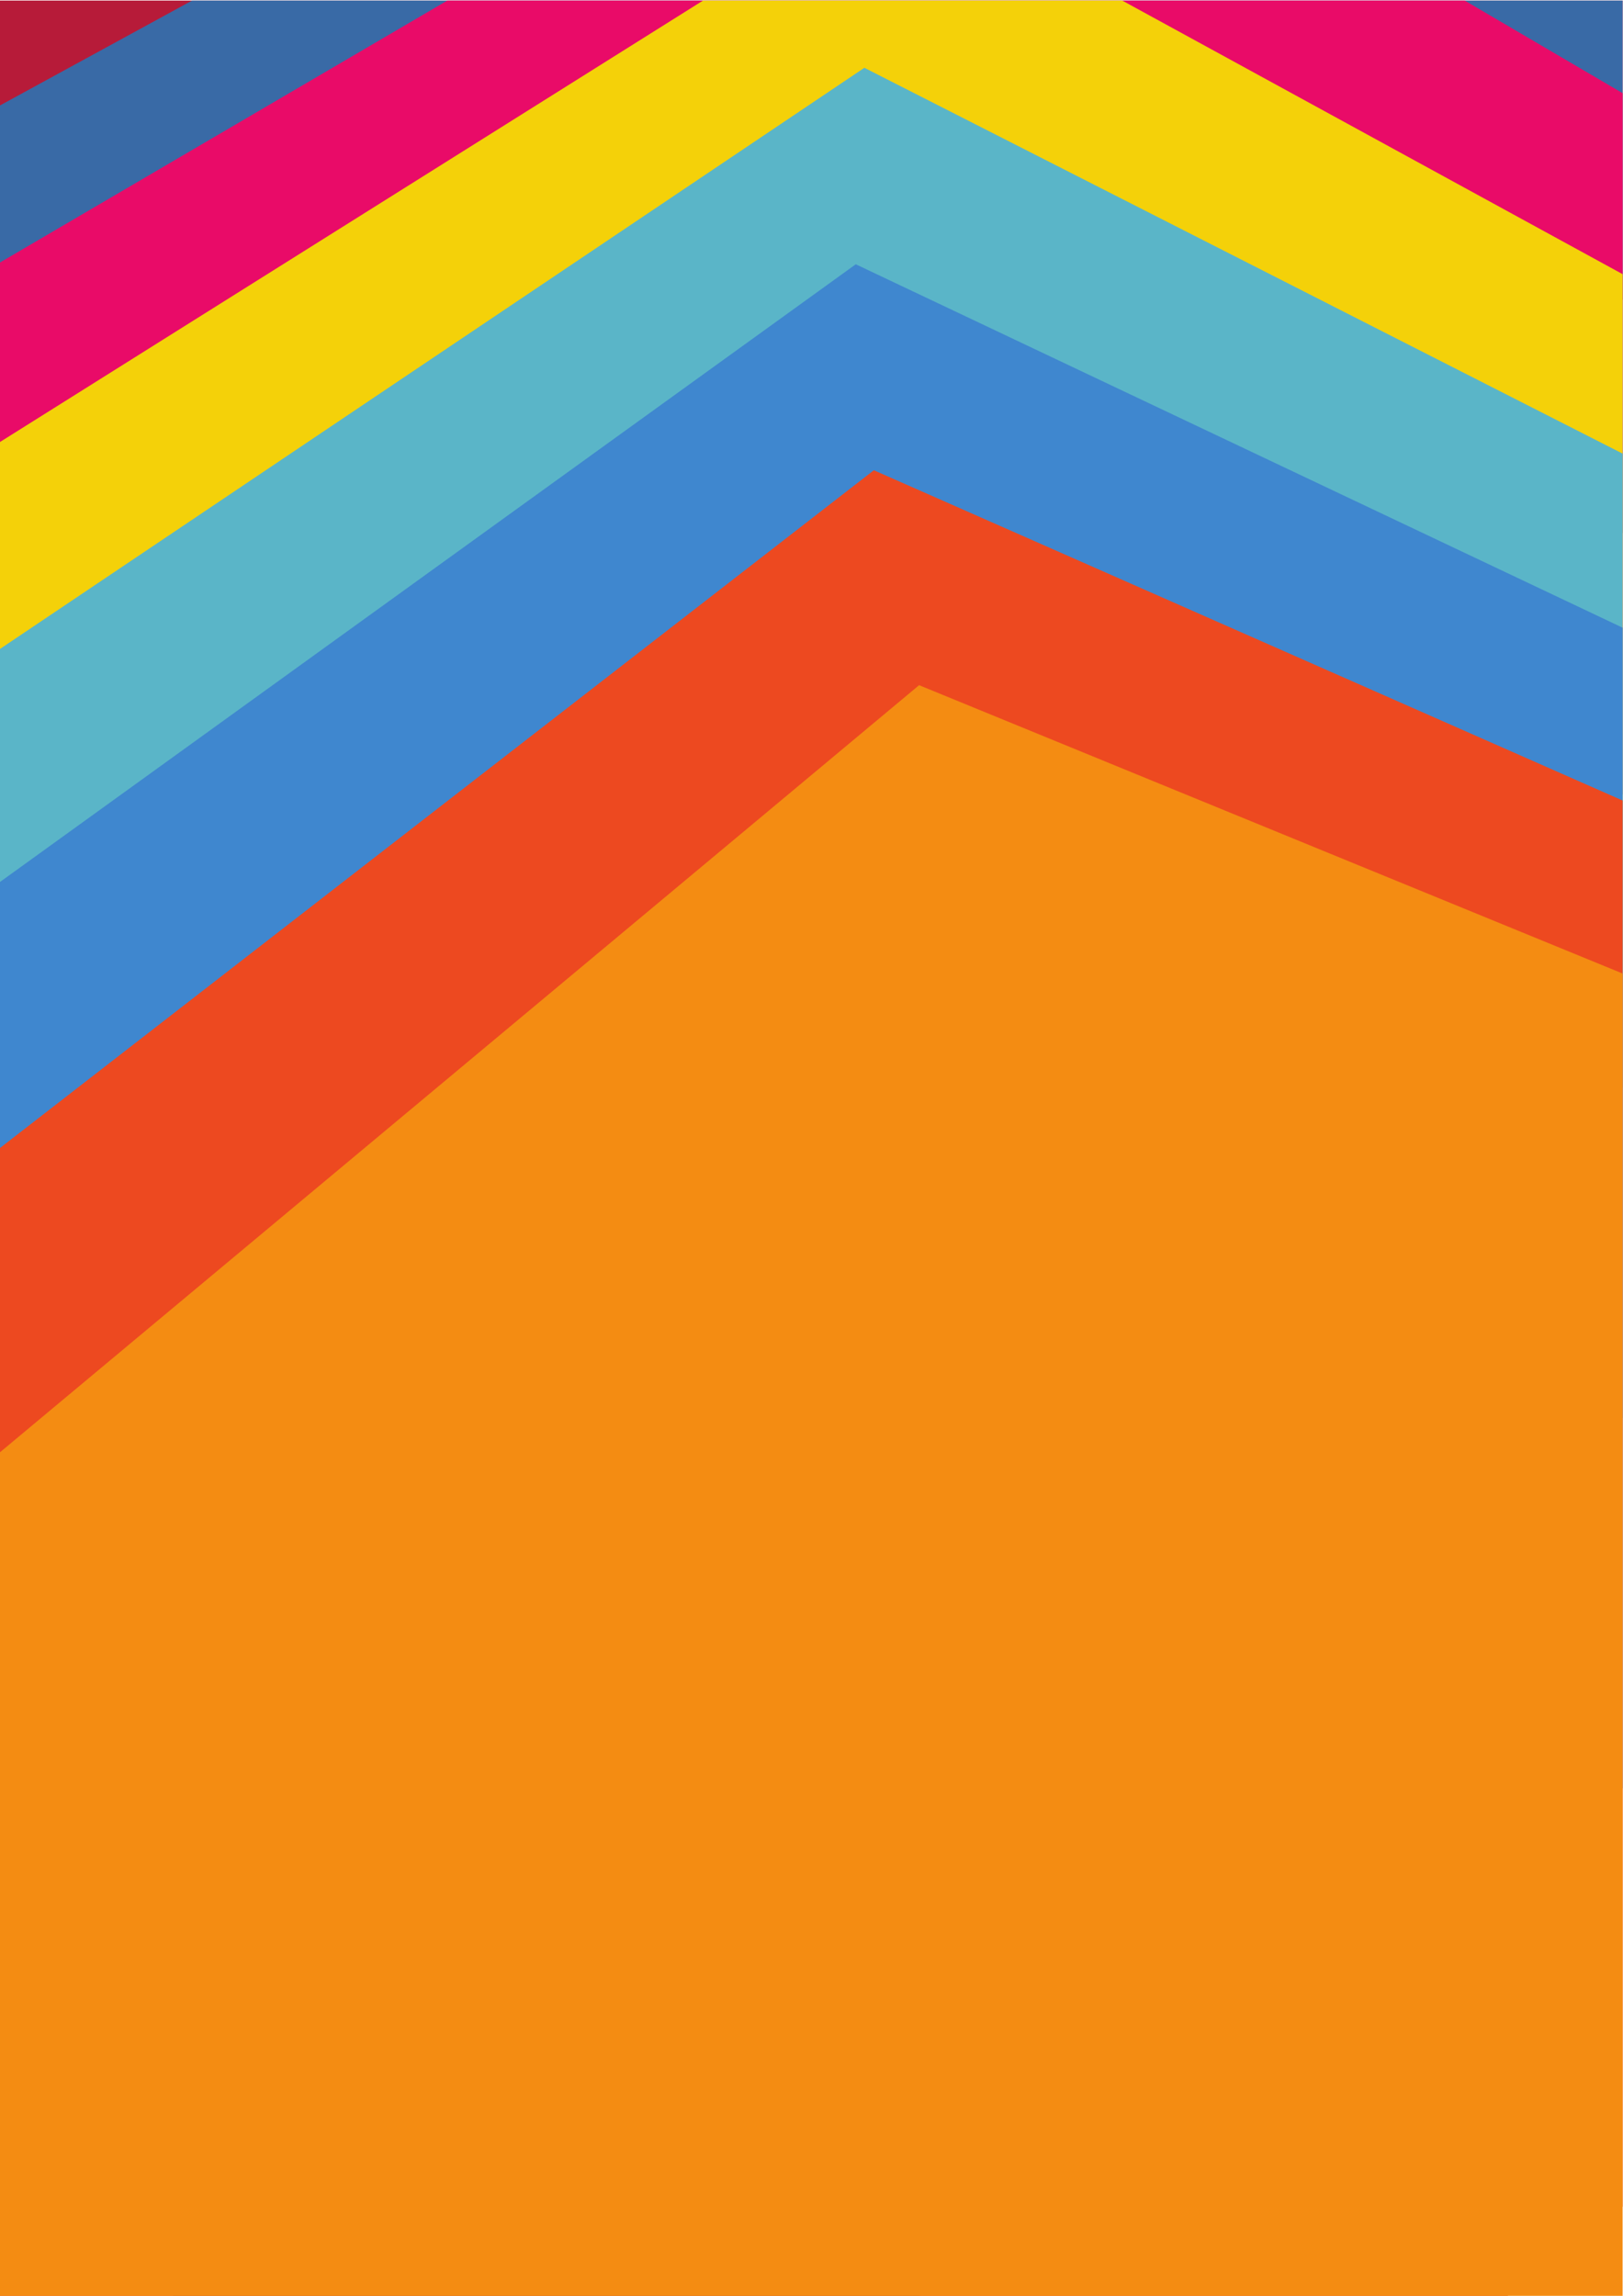
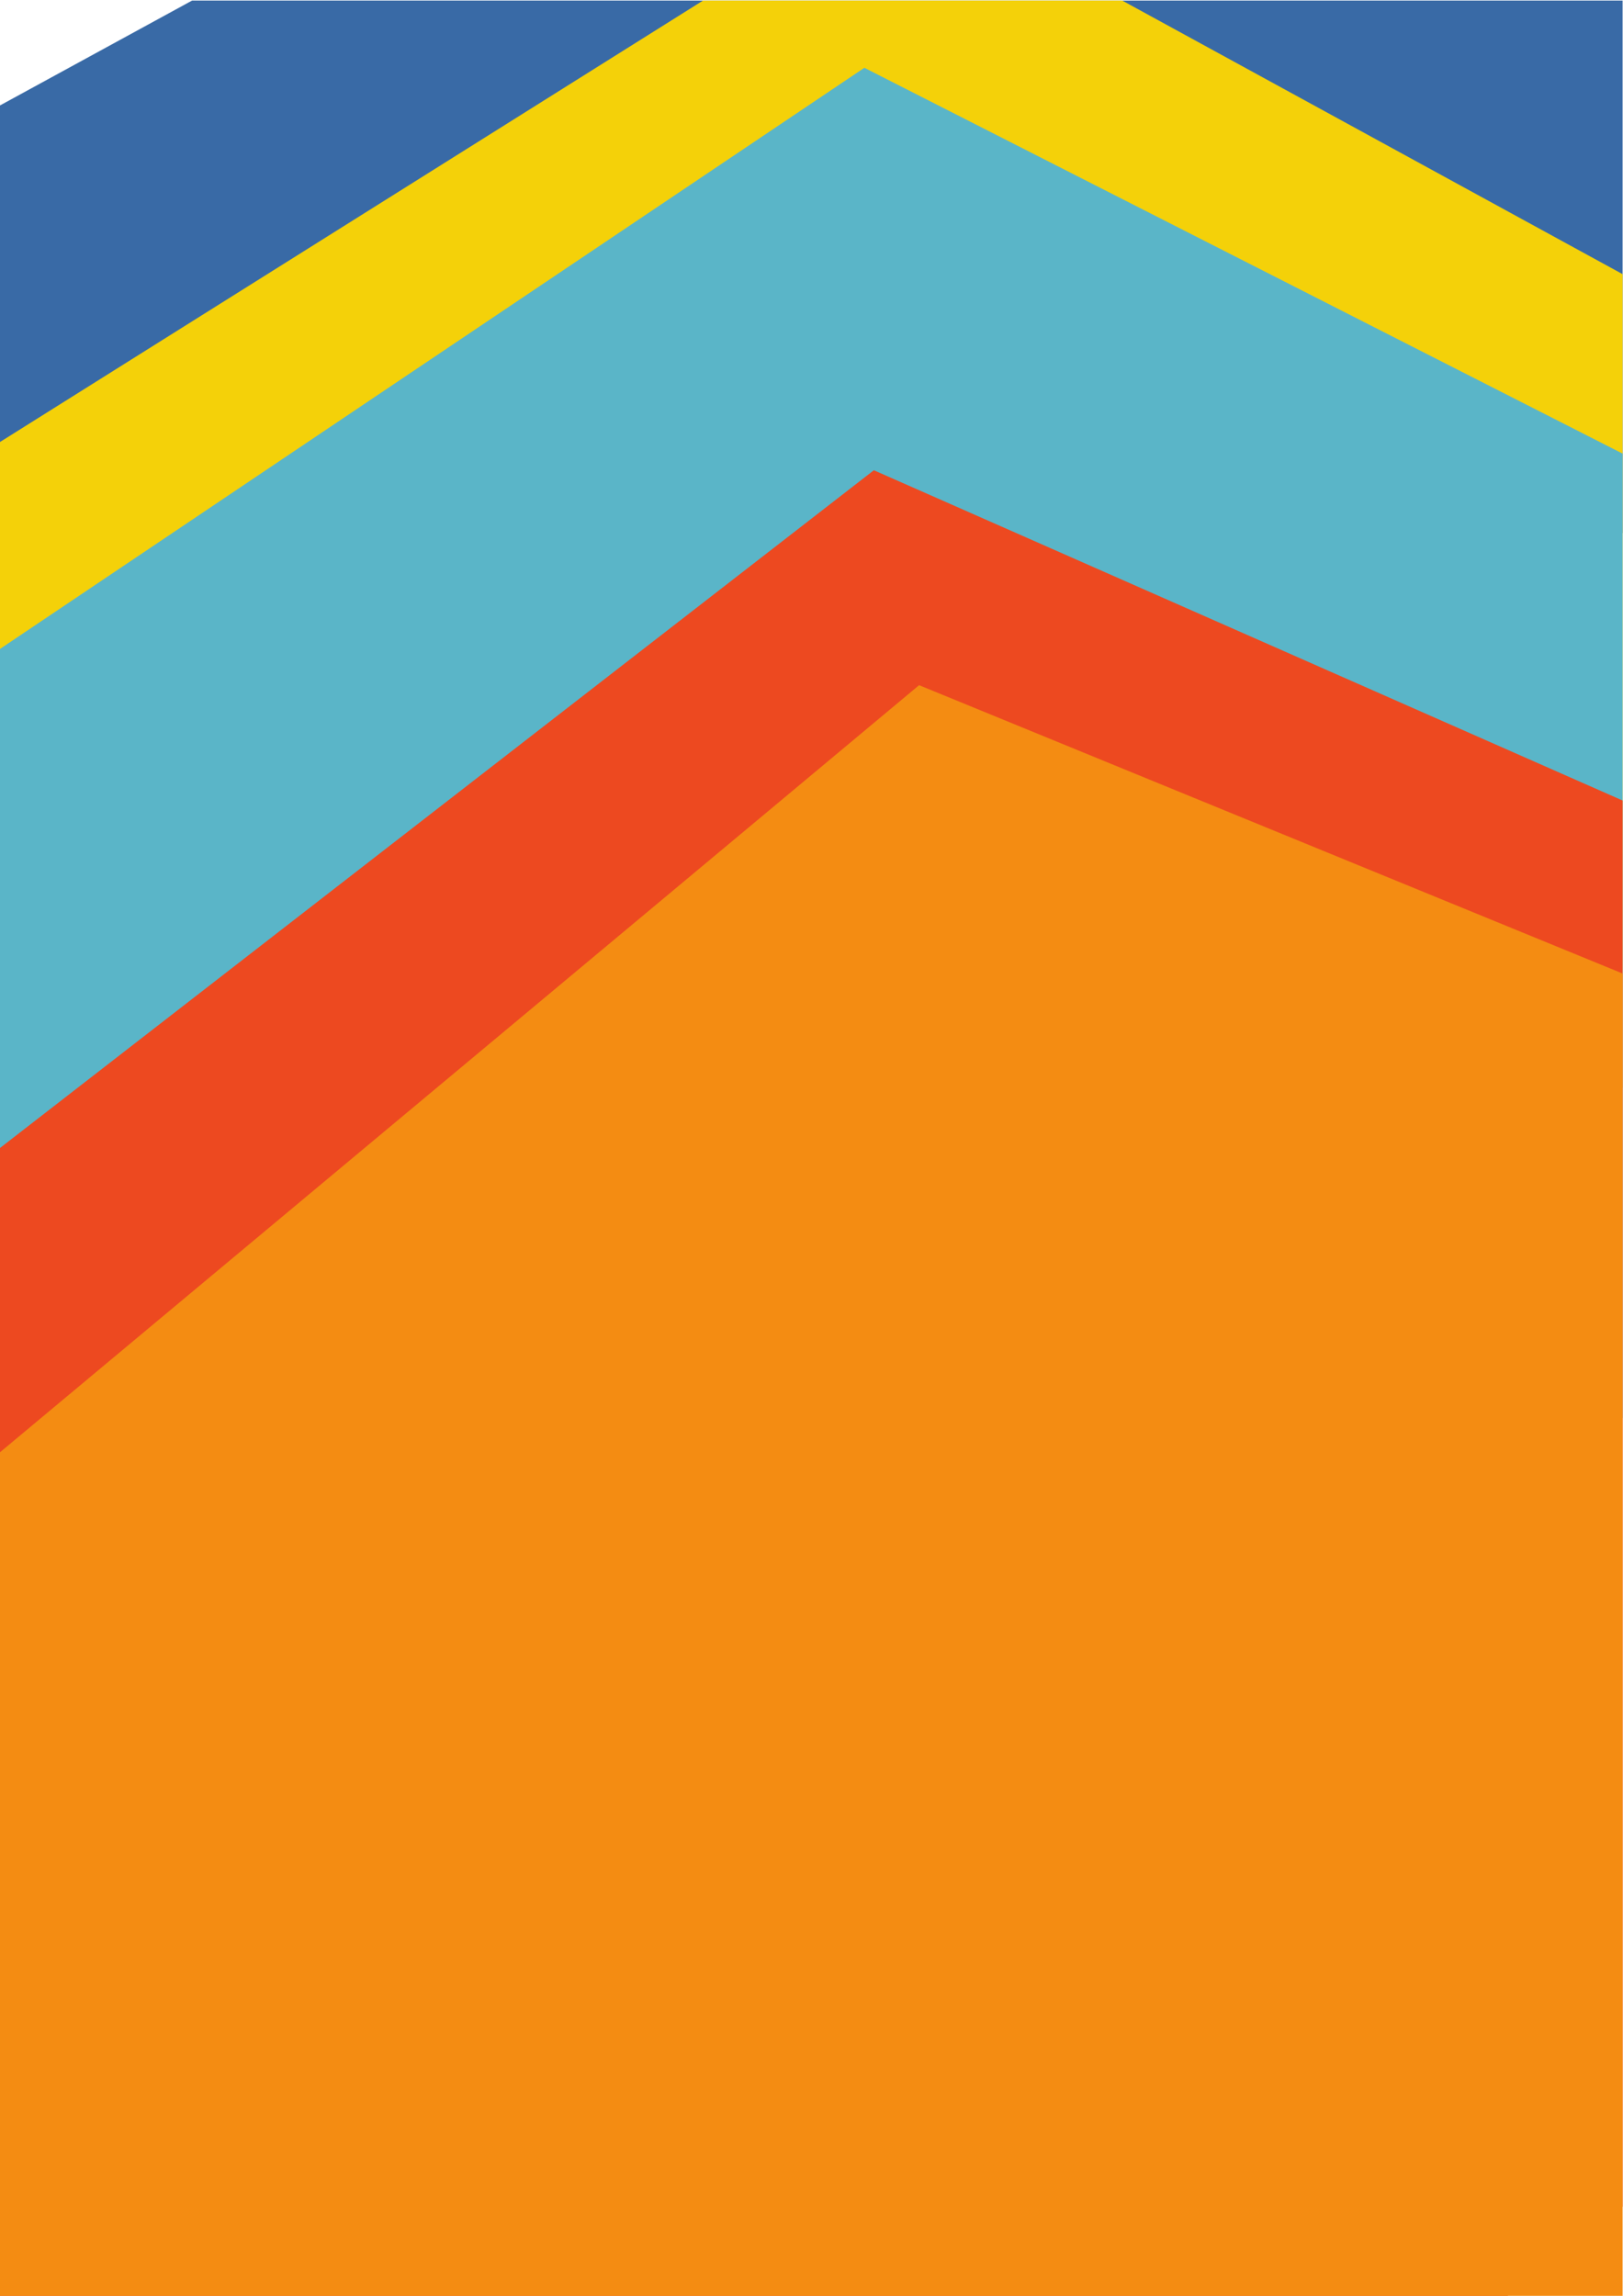
<svg xmlns="http://www.w3.org/2000/svg" xmlns:ns1="http://sodipodi.sourceforge.net/DTD/sodipodi-0.dtd" xmlns:ns2="http://www.inkscape.org/namespaces/inkscape" version="1.1" id="svg3843" xml:space="preserve" width="793.701" height="1122.52" viewBox="0 0 793.701 1122.52" ns1:docname="color-page-template.svg" ns2:version="0.92.4 (5da689c313, 2019-01-14)">
  <defs id="defs3847">
    <clipPath clipPathUnits="userSpaceOnUse" id="clipPath3859">
      <path d="M 0,841.89 H 595.276 V 0 H 0 Z" id="path3857" ns2:connector-curvature="0" />
    </clipPath>
  </defs>
  <ns1:namedview pagecolor="#ffffff" bordercolor="#666666" borderopacity="1" objecttolerance="10" gridtolerance="10" guidetolerance="10" ns2:pageopacity="0" ns2:pageshadow="2" ns2:window-width="1920" ns2:window-height="1018" id="namedview3845" showgrid="false" ns2:zoom="0.75633395" ns2:cx="396.85068" ns2:cy="561.26001" ns2:window-x="-8" ns2:window-y="-8" ns2:window-maximized="1" ns2:current-layer="g3851" />
  <g id="g3851" ns2:groupmode="layer" ns2:label="color-card-1-publicdomainvectors.org" transform="matrix(1.333,0,0,-1.333,0,1122.52)">
    <g id="g3853">
      <g id="g3855" clip-path="url(#clipPath3859)">
-         <path d="M 0,841.89 V 614.308 c 81.382,-54.892 156.345,-105.455 156.345,-105.455 0,0 255.671,130.115 438.93,223.38 V 841.89 Z" style="fill:#b71b39;fill-opacity:1;fill-rule:evenodd;stroke:none" id="path3861" ns2:connector-curvature="0" />
        <path d="M 70.458,841.89 C 46.908,829.034 23.256,816.122 0,803.427 V 487.864 c 77.458,-48.705 141.487,-88.968 141.487,-88.968 0,0 262.561,143.323 453.788,247.706 V 841.89 Z" style="fill:#396aa6;fill-opacity:1;fill-rule:evenodd;stroke:none" id="path3863" ns2:connector-curvature="0" />
-         <path d="M 164.094,841.89 C 113.074,812.018 56.277,778.767 0,745.818 V 367.349 c 78.804,-46.2 140.952,-82.635 140.952,-82.635 0,0 257.657,150.854 454.323,265.995 v 257.225 c -19.369,11.356 -38.856,22.781 -57.916,33.956 z" style="fill:#e90b68;fill-opacity:1;fill-rule:evenodd;stroke:none" id="path3865" ns2:connector-curvature="0" />
        <path d="M 257.913,841.89 C 195.041,802.418 98.466,741.792 0,679.977 V 251.565 c 86.945,-47.533 155.09,-84.788 155.09,-84.788 0,0 241.954,151.914 440.185,276.376 v 298.389 c -66.474,36.342 -133.46,72.962 -183.552,100.348 z" style="fill:#f4d109;fill-opacity:1;fill-rule:evenodd;stroke:none" id="path3867" ns2:connector-curvature="0" />
        <path d="M 595.275,675.718 C 454.503,747.337 317.111,817.233 317.111,817.233 317.111,817.233 164.044,714.345 0,604.074 V 139.432 C 102.227,87.426 184.242,45.7 184.242,45.7 c 0,0 216.908,145.811 411.033,276.307 z" style="fill:#5ab5c8;fill-opacity:1;fill-rule:evenodd;stroke:none" id="path3869" ns2:connector-curvature="0" />
-         <path d="M 595.275,611.866 C 449.308,681.028 313.952,745.164 313.952,745.164 313.952,745.164 163.556,636.629 0,518.6 V 30.2 C 22.022,19.764 43.423,9.623 63.729,0 h 273.569 c 69.471,50.132 163.958,118.315 257.977,186.162 z" style="fill:#3f87cf;fill-opacity:1;fill-rule:evenodd;stroke:none" id="path3871" ns2:connector-curvature="0" />
        <path d="M 595.275,548.474 C 448.738,613.097 320.588,669.611 320.588,669.611 320.588,669.611 166.562,550.178 0,421.023 V 0 h 553.104 c 13.875,10.759 27.963,21.684 42.171,32.703 z" style="fill:#ed4920;fill-opacity:1;fill-rule:evenodd;stroke:none" id="path3873" ns2:connector-curvature="0" />
        <path d="m 595.275,485.013 c -141.738,58.084 -258.088,105.764 -258.088,105.764 0,0 -164.2,-137.015 -337.187,-281.364 L 0,0 h 595.275 z" style="fill:#f48c12;fill-opacity:1;fill-rule:evenodd;stroke:none" id="path3875" ns2:connector-curvature="0" />
      </g>
    </g>
  </g>
</svg>